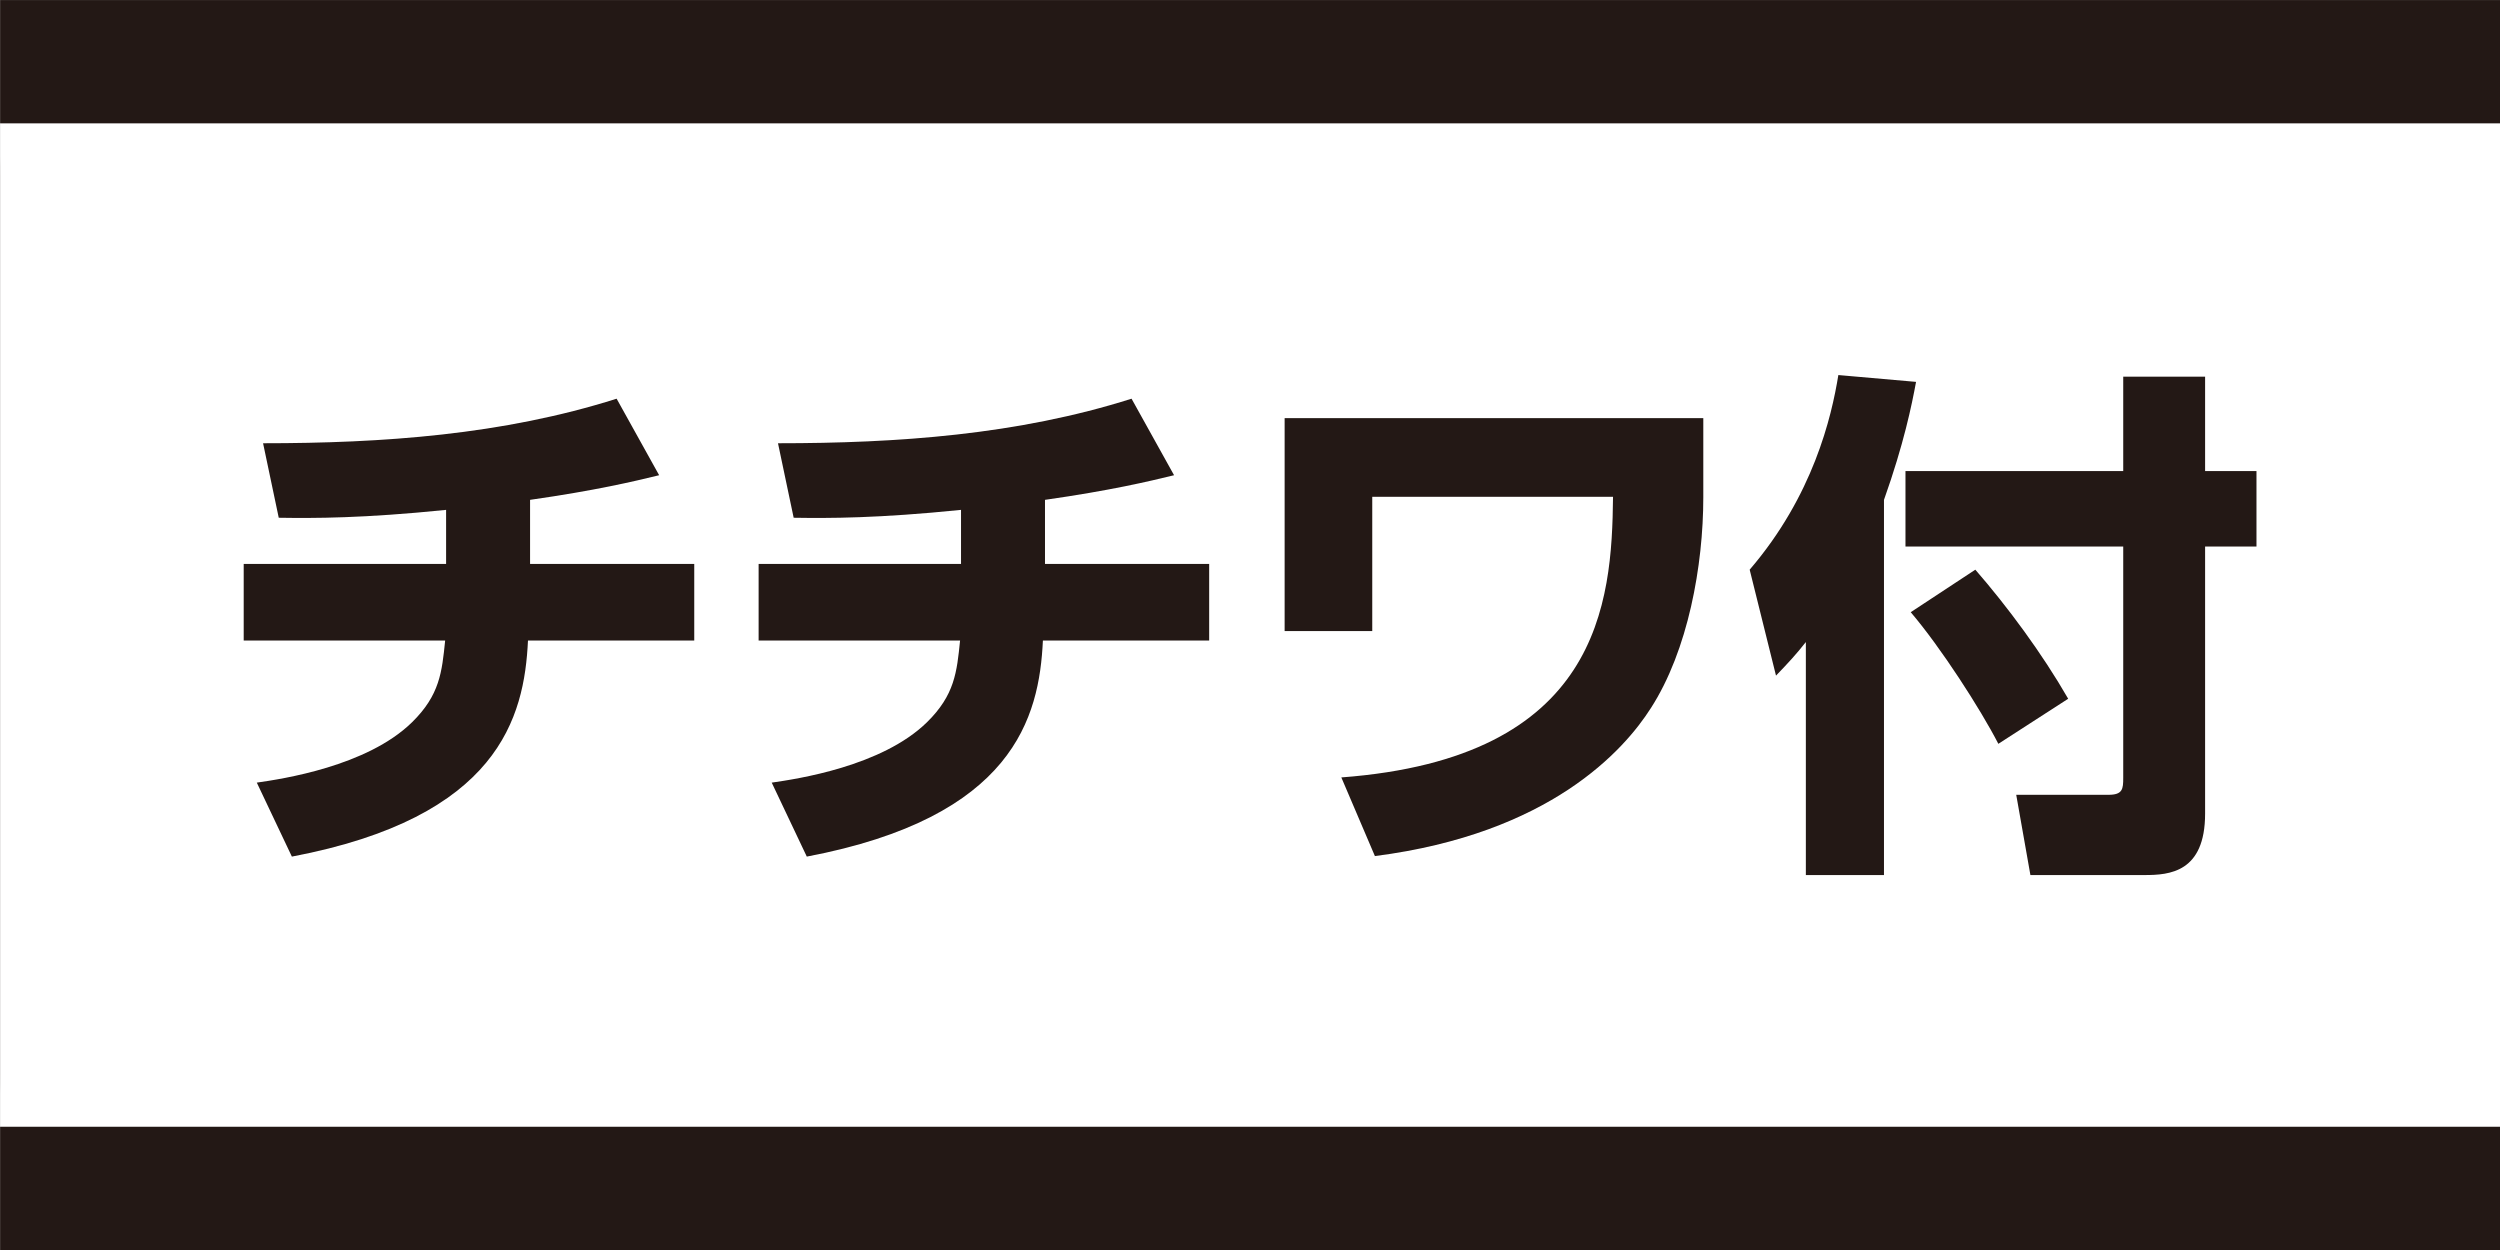
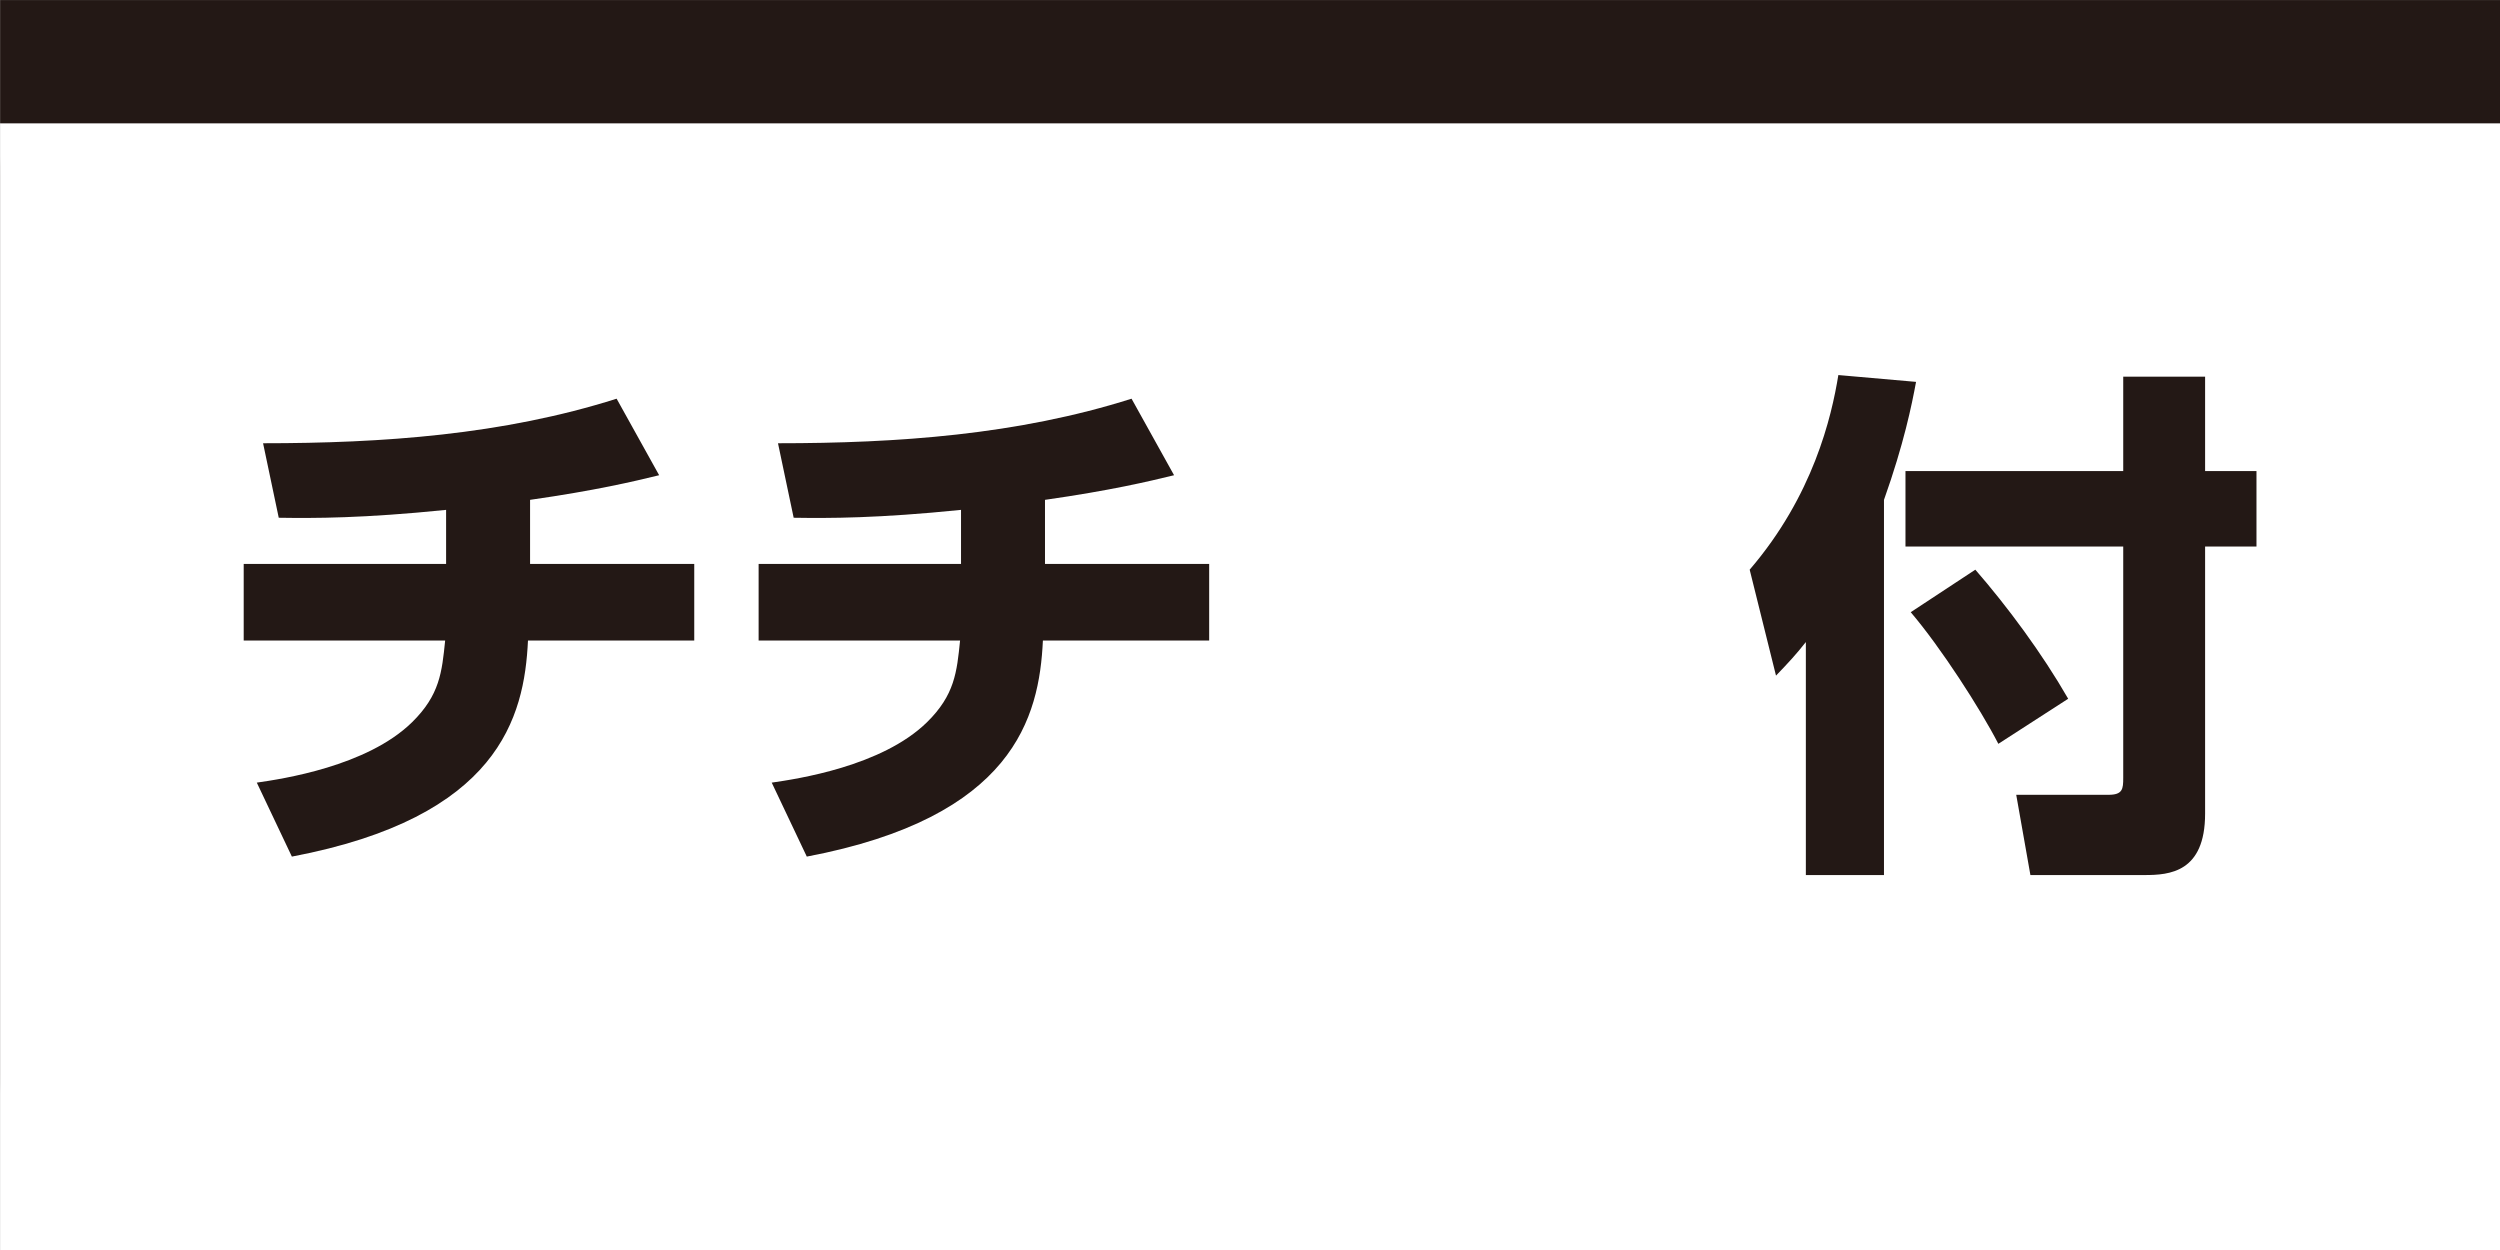
<svg xmlns="http://www.w3.org/2000/svg" version="1.1" x="0px" y="0px" viewBox="0 0 100 50" style="enable-background:new 0 0 100 50;" xml:space="preserve">
  <rect x="0" y="0" width="100" height="50" fill="#808080" stroke="none" />
  <style type="text/css">
	.st0{fill:#FFFFFF;}
	.st1{fill:#231815;}
	.st2{fill:#D1CBE5;}
	.st3{fill:#221714;}
	.st4{fill:#C30162;}
	.st5{fill:#D4E9D7;}
	.st6{fill:#E2EA97;}
</style>
  <g id="レイヤー_2">
</g>
  <g id="レイヤー_1">
    <g>
      <g>
        <path class="st0" d="M7.004,48.502c-3.033,0-5.5-2.467-5.5-5.5v-36c0-3.033,2.467-5.5,5.5-5.5h86     c3.033,0,5.5,2.467,5.5,5.5v36c0,3.033-2.467,5.5-5.5,5.5H7.004z" />
        <path class="st1" d="M93.004,3.002c2.206,0,4,1.794,4,4v36c0,2.206-1.794,4-4,4h-86     c-2.206,0-4-1.794-4-4v-36c0-2.206,1.794-4,4-4H93.004 M93.004,0.002h-86     c-3.85,0-7,3.15-7,7v36c0,3.85,3.15,7,7,7h86c3.85,0,7-3.15,7-7v-36     C100.004,3.152,96.854,0.002,93.004,0.002L93.004,0.002z" />
      </g>
      <g>
        <rect x="0.004" y="0.002" class="st0" width="100" height="50" />
        <rect x="0.004" y="0.002" class="st1" width="100" height="4.932" />
-         <rect x="0.004" y="45.07" class="st1" width="100" height="4.932" />
      </g>
      <g>
        <path class="st1" d="M21.204,22.557h6.566v3.065h-6.651     c-0.145,3.082-1.172,7.069-9.444,8.642l-1.403-2.959     c1.006-0.145,4.404-0.648,6.208-2.413c1.113-1.091,1.198-2.012,1.326-3.27     h-8.058v-3.065h8.096v-2.162c-3.313,0.337-5.265,0.337-6.694,0.315l-0.627-2.98     c4.784,0,9.589-0.337,14.142-1.782l1.701,3.061     c-1.032,0.252-2.541,0.61-5.163,0.985V22.557z" />
        <path class="st1" d="M41.801,22.557h6.566v3.065h-6.651     c-0.145,3.082-1.172,7.069-9.444,8.642l-1.403-2.959     c1.006-0.145,4.404-0.648,6.208-2.413c1.113-1.091,1.198-2.012,1.326-3.27     h-8.058v-3.065h8.096v-2.162c-3.313,0.337-5.265,0.337-6.694,0.315l-0.627-2.98     c4.784,0,9.589-0.337,14.142-1.782l1.701,3.061     c-1.032,0.252-2.541,0.61-5.163,0.985V22.557z" />
-         <path class="st1" d="M68.132,16.724v3.168c0,2.729-0.61,6.127-2.098,8.433     c-1.07,1.68-4.029,5.018-11.038,5.918l-1.343-3.146     c10.343-0.776,10.825-6.967,10.868-11.226h-9.631v5.372h-3.505v-8.518H68.132z" />
        <path class="st1" d="M72.234,25.682c-0.396,0.503-0.691,0.819-1.194,1.343l-1.053-4.238     c2.541-2.959,3.274-6.105,3.547-7.785l3.108,0.273     c-0.171,0.925-0.486,2.477-1.283,4.72v15.007h-3.125V25.682z M84.93,15.066     h3.274v3.777h2.055v3.019h-2.055v10.684c0,2.349-1.428,2.456-2.413,2.456h-4.575     l-0.567-3.21h3.692c0.567,0,0.588-0.234,0.588-0.674V21.862h-8.71v-3.019     h8.71V15.066z M79.013,22.787c1.279,1.471,2.665,3.338,3.714,5.163     l-2.793,1.803c-0.712-1.386-2.307-3.863-3.505-5.265L79.013,22.787z" />
      </g>
    </g>
  </g>
</svg>